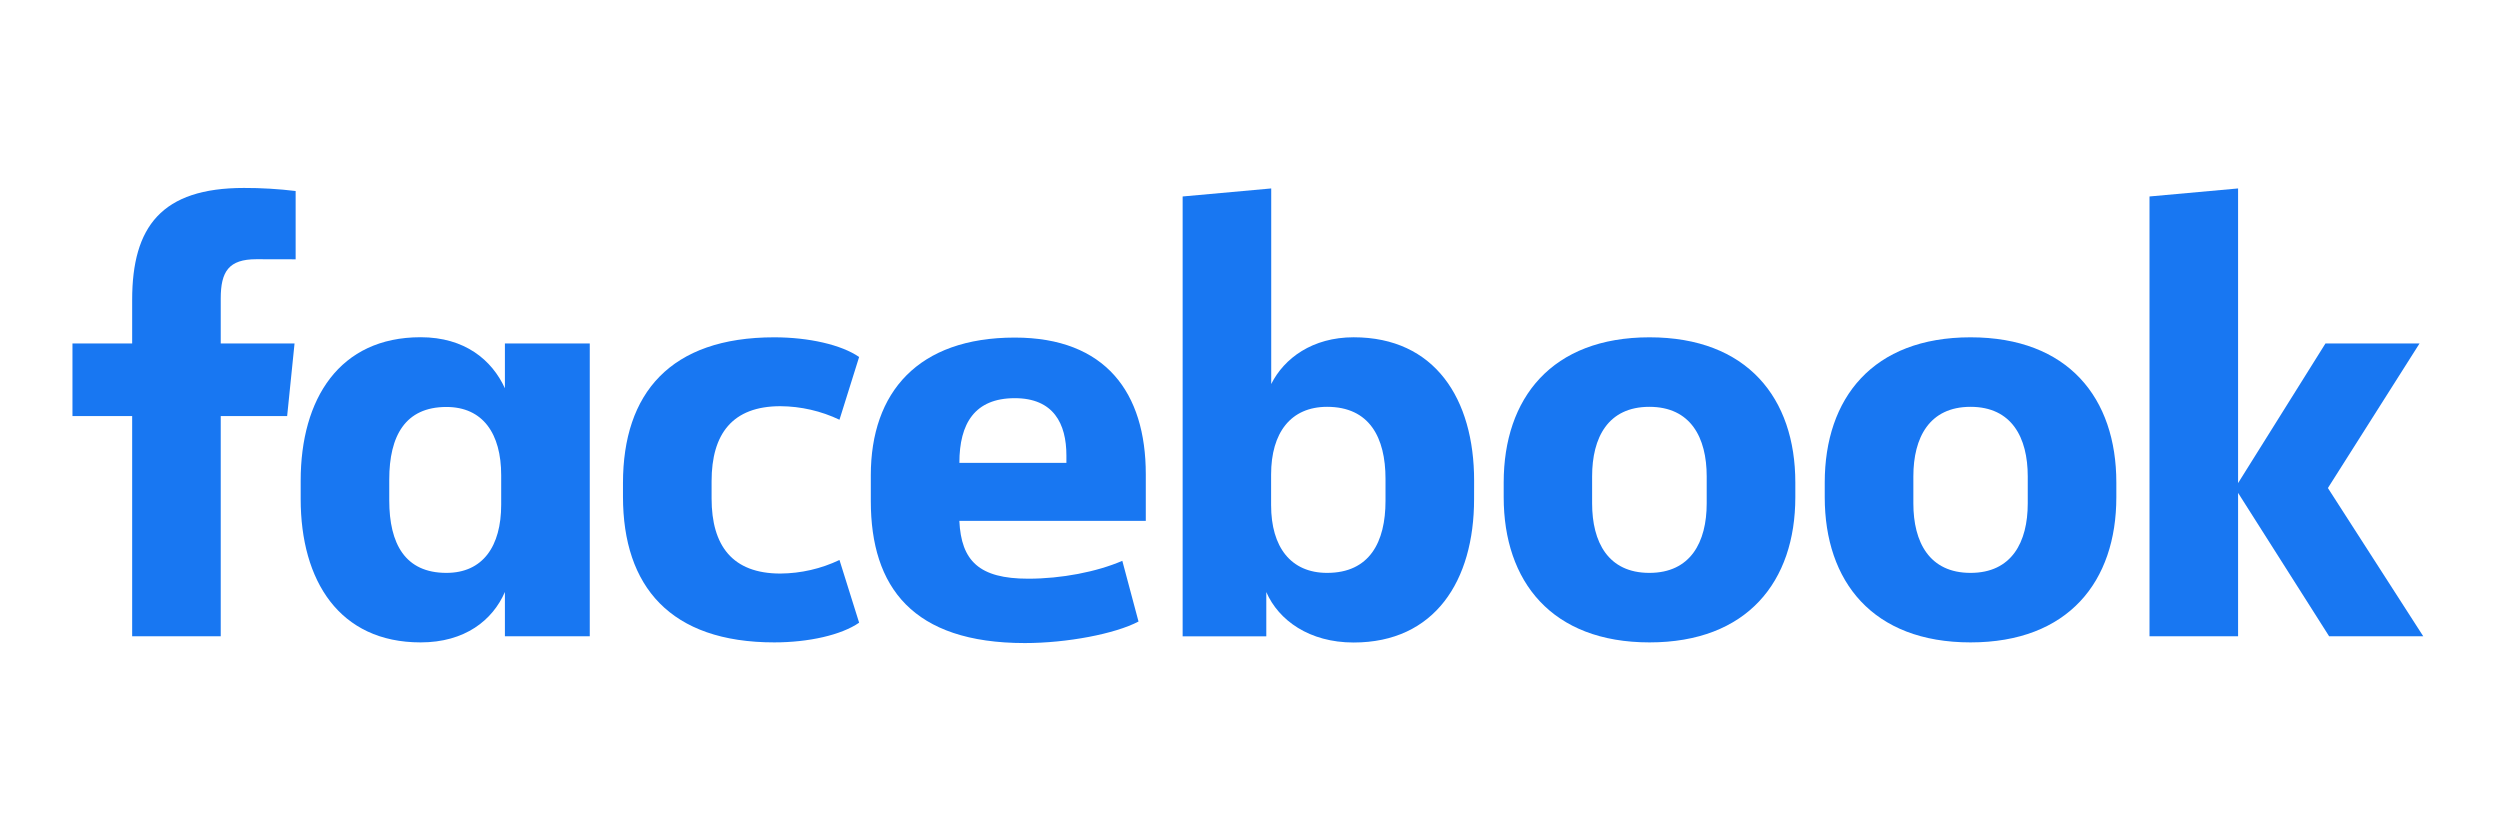
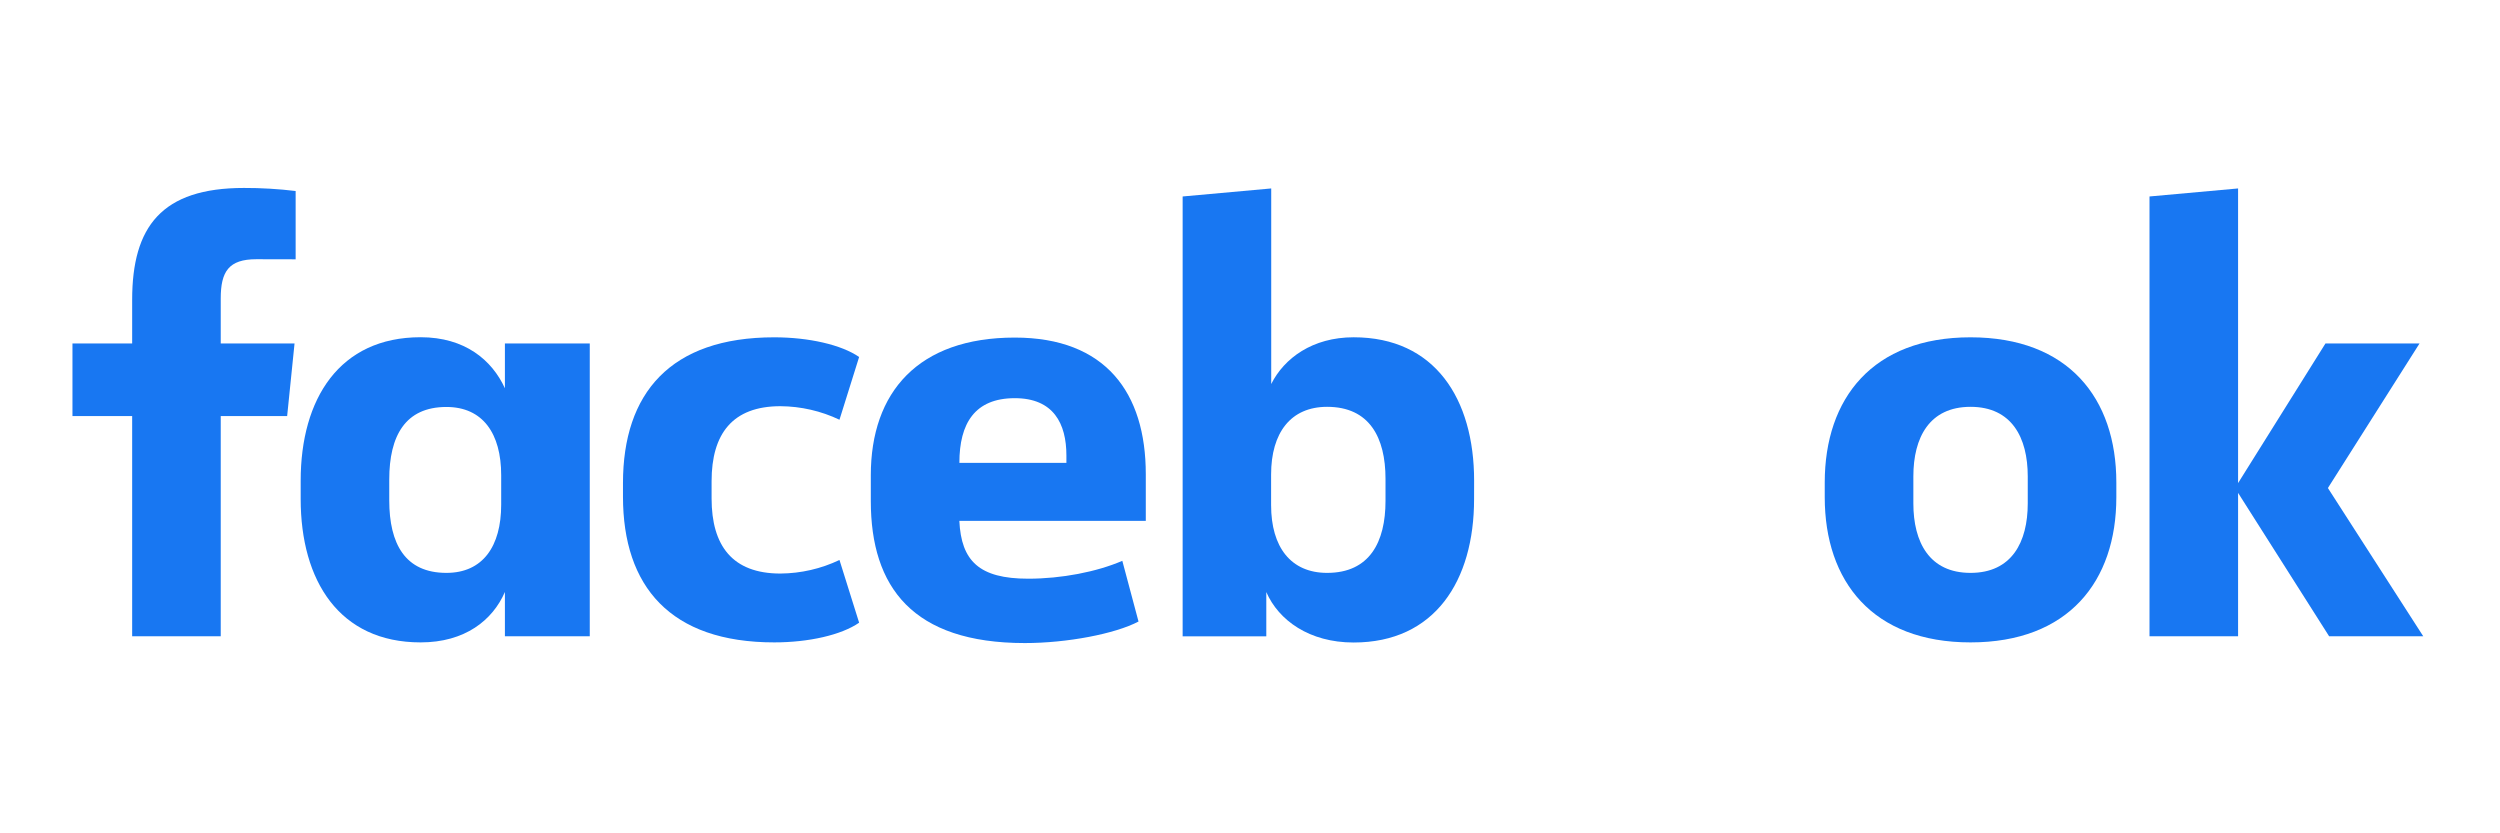
<svg xmlns="http://www.w3.org/2000/svg" version="1.1" id="Layer_1" x="0px" y="0px" width="150px" height="50px" viewBox="-43.756 -18.953 150 50" enable-background="new -43.756 -18.953 150 50" xml:space="preserve">
  <g transform="matrix(0.076, 0, 0, 0.076, -9.87, -16.955)">
    <path fill="#1877F2" d="M-243.441,178.356c-21.866,0-28.161,9.684-28.161,31.063v35.456h58.27l-5.835,57.296h-52.435v173.849   h-69.926V302.172h-47.132v-57.296h47.132v-34.483c0-57.777,23.287-88.302,88.282-88.302c13.636-0.032,27.239,0.781,40.779,2.421   v53.915L-243.441,178.356z" />
    <path fill="#1877F2" d="M-208.49,353.166c0-64.585,30.595-113.222,94.693-113.222c34.95,0,56.297,17.984,66.538,40.298v-35.367   h66.993v231.145h-66.993v-34.957c-9.716,22.34-31.588,39.799-66.538,39.799c-64.098,0-94.693-48.548-94.693-113.197V353.166z    M-138.564,368.704c0,34.483,12.617,57.284,45.127,57.284c28.687,0,43.245-20.879,43.245-53.889V348.9   c0-33.01-14.558-53.896-43.245-53.896c-32.51,0-45.127,22.833-45.127,57.29V368.704z" />
    <path fill="#1877F2" d="M165.39,240.014c27.182,0,52.935,5.835,67,15.531l-15.519,49.54c-14.558-6.93-30.48-10.587-46.633-10.689   c-37.877,0-54.325,21.853-54.325,59.256v13.578c0,37.416,16.505,59.282,54.325,59.282c16.153-0.115,32.075-3.779,46.633-10.709   l15.519,49.508c-14.065,9.722-39.792,15.551-67,15.551c-82.076,0-119.435-44.167-119.435-115.092V355.1   C45.956,284.206,83.314,240.014,165.39,240.014z" />
    <path fill="#1877F2" d="M241.613,369.254V348.9c0-65.552,37.384-108.681,113.639-108.681c71.867,0,103.455,43.693,103.455,107.81   v36.891H311.514c1.479,31.55,15.544,45.653,54.35,45.653c26.246,0,53.921-5.342,74.307-14.103l12.79,47.92   c-18.446,9.71-56.323,16.998-89.819,16.998C274.623,481.349,241.613,437.208,241.613,369.254z M311.539,339.152h84.491v-5.803   c0-25.247-10.183-45.288-40.753-45.288c-31.582,0.013-43.738,19.938-43.738,51.026V339.152z" />
    <path fill="#1877F2" d="M717.879,367.743c0,64.572-31.063,113.209-95.097,113.209c-34.957,0-59.231-17.498-68.94-39.824v34.944   h-66.045V128.816l69.926-6.334v154.411c10.209-20.373,32.549-36.904,65.085-36.904c64.098,0,95.097,48.567,95.097,113.203   L717.879,367.743z M647.952,351.706c0-32.536-12.617-56.816-46.114-56.816c-28.655,0-44.205,20.386-44.205,53.422v24.248   c0,33.035,15.551,53.428,44.205,53.428c33.497,0,46.114-24.248,46.114-56.784V351.706z" />
-     <path fill="#1877F2" d="M741.256,366.27v-11.631c0-66.564,37.877-114.625,115.118-114.625c77.202,0,115.118,48.061,115.118,114.625   v11.631c0,66.506-37.916,114.593-115.118,114.593S741.256,432.776,741.256,366.27z M901.527,349.771   c0-30.602-12.643-54.882-45.268-54.882c-32.664,0-45.192,24.28-45.192,54.882v21.366c0,30.602,12.643,54.85,45.192,54.85   c32.51,0,45.268-24.248,45.268-54.85V349.771z" />
    <path fill="#1877F2" d="M994.715,366.27v-11.631c0-66.564,37.877-114.625,115.092-114.625c77.228,0,115.118,48.061,115.118,114.625   v11.631c0,66.506-37.89,114.593-115.118,114.593C1032.593,480.863,994.715,432.776,994.715,366.27z M1154.987,349.771   c0-30.602-12.643-54.882-45.179-54.882c-32.51,0-45.128,24.28-45.128,54.882v21.366c0,30.602,12.617,54.85,45.128,54.85   c32.536,0,45.179-24.248,45.179-54.85V349.771z" />
    <path fill="#1877F2" d="M1321.035,355.1l68.979-110.225h74.269l-72.335,114.119l75.268,117.027h-74.307l-71.874-113.197v113.197   h-69.926V128.816l69.926-6.334V355.1z" />
  </g>
</svg>